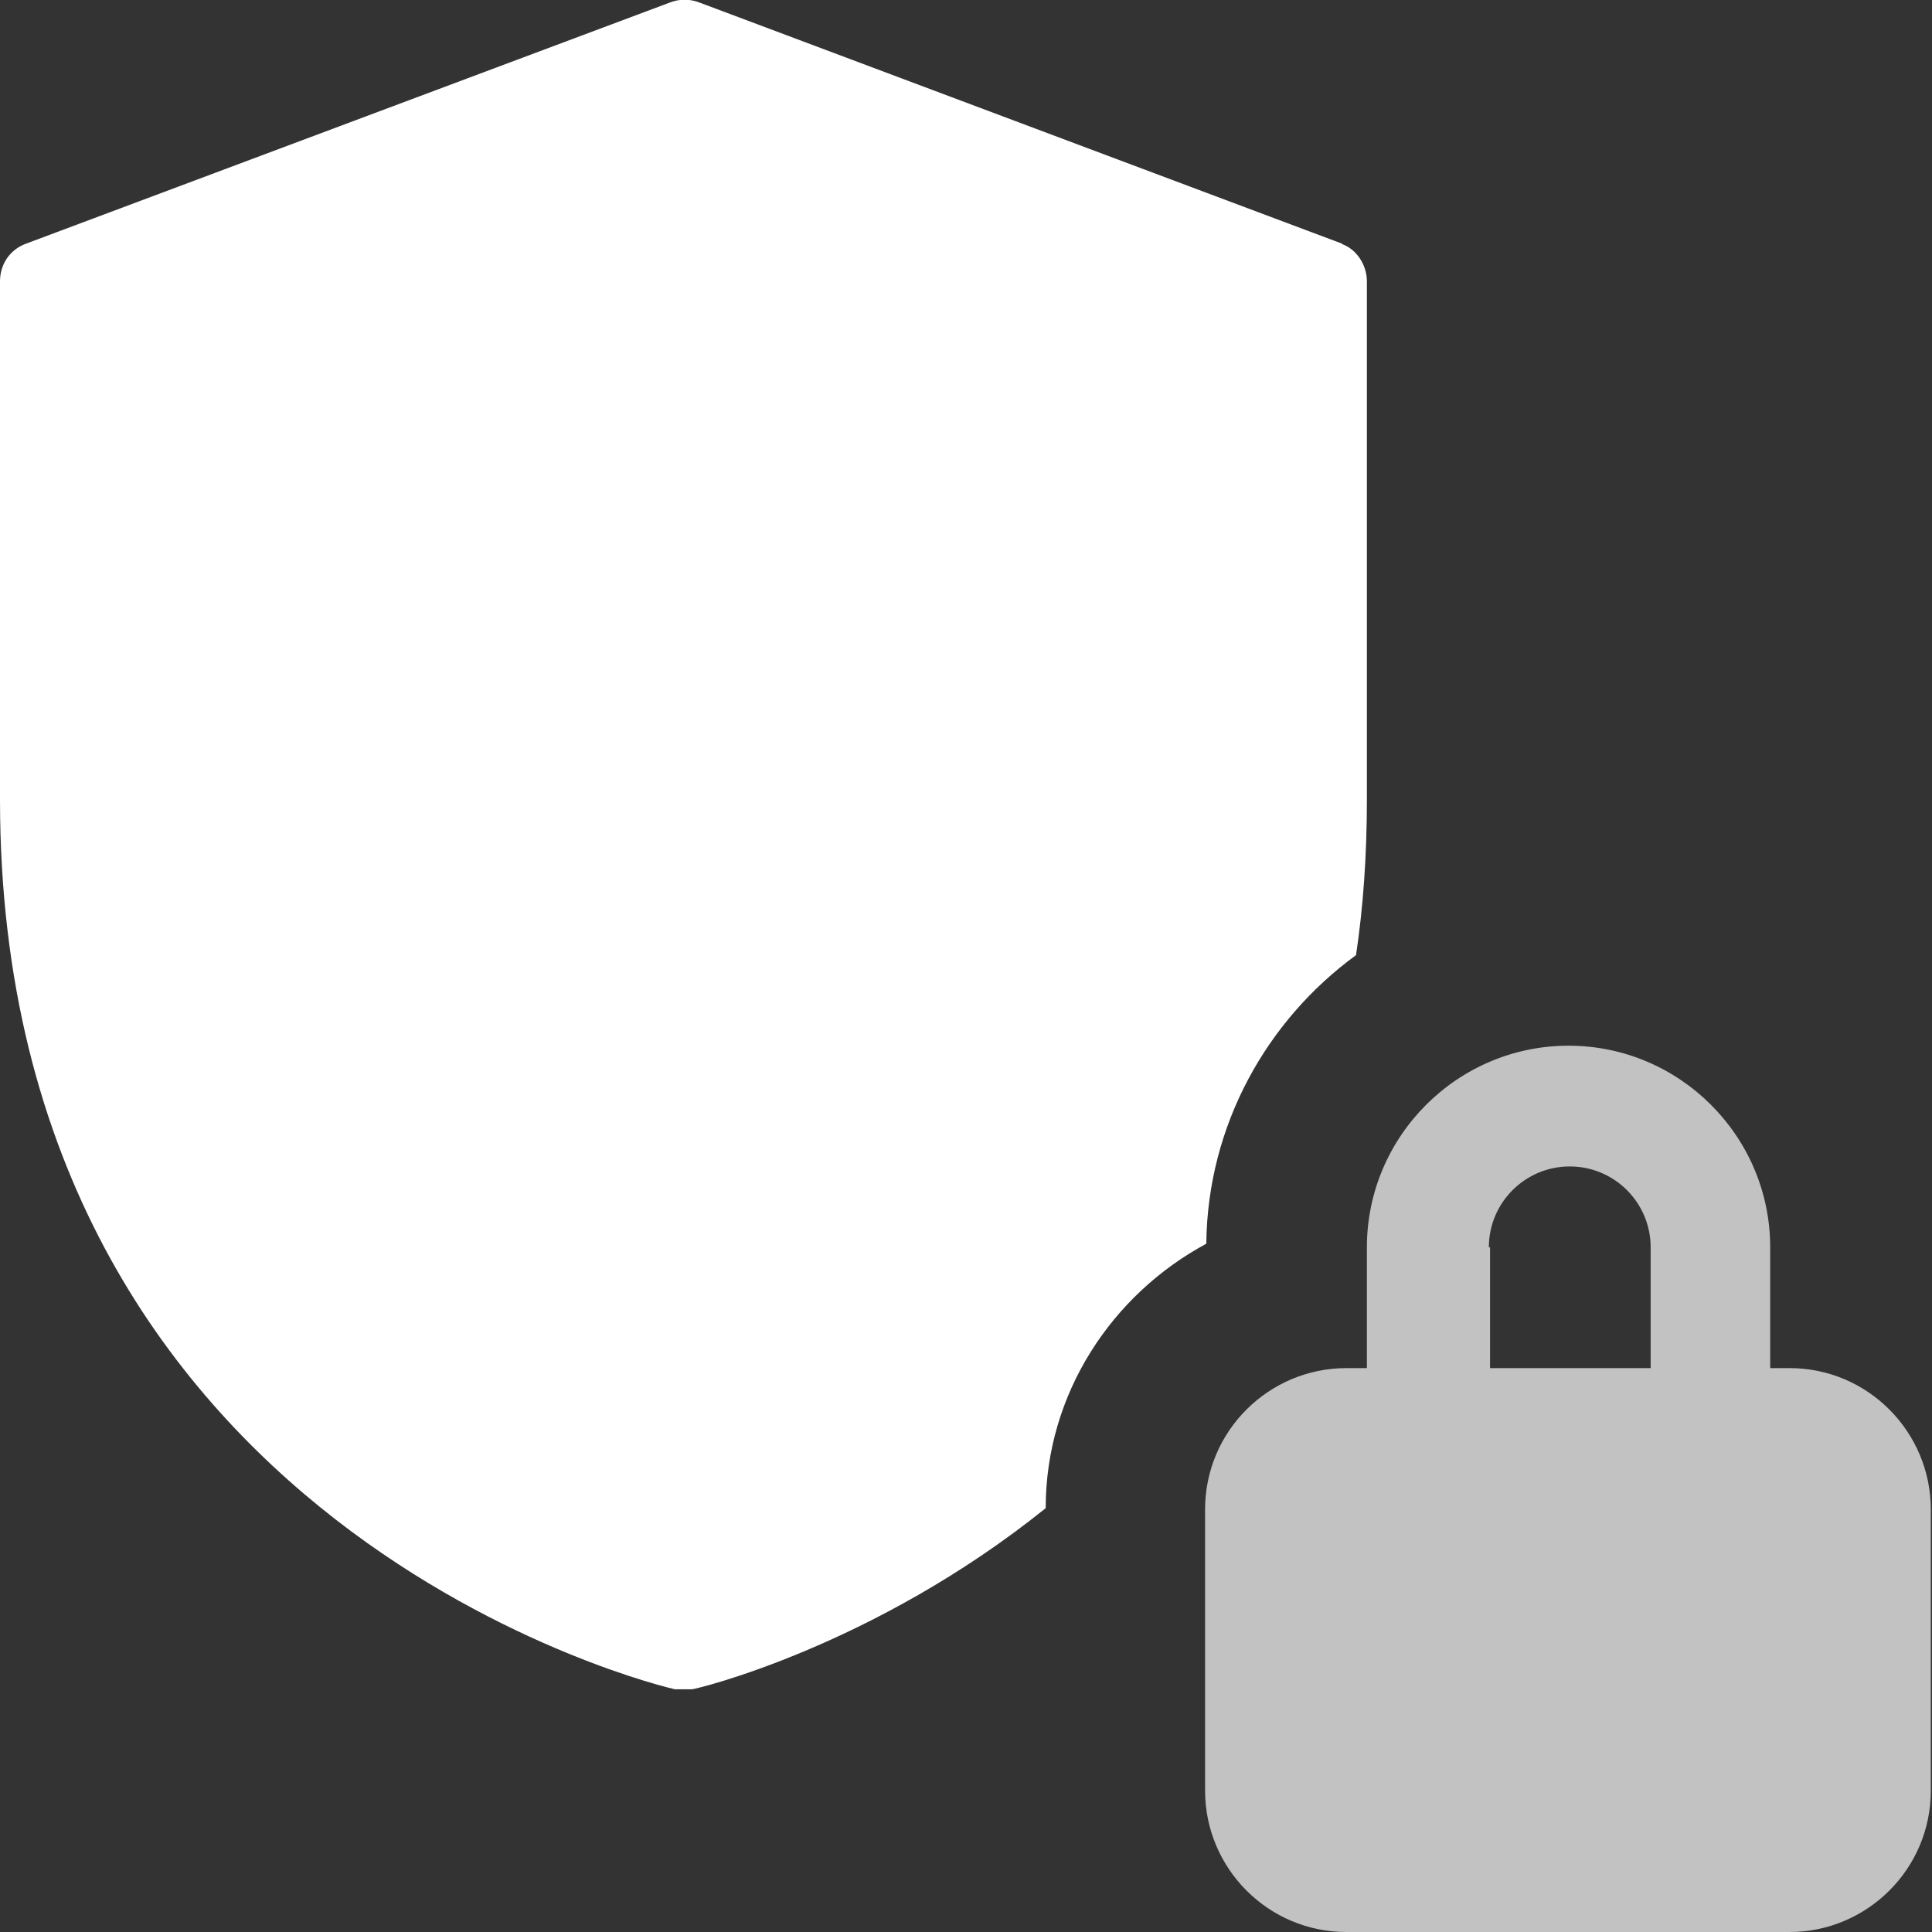
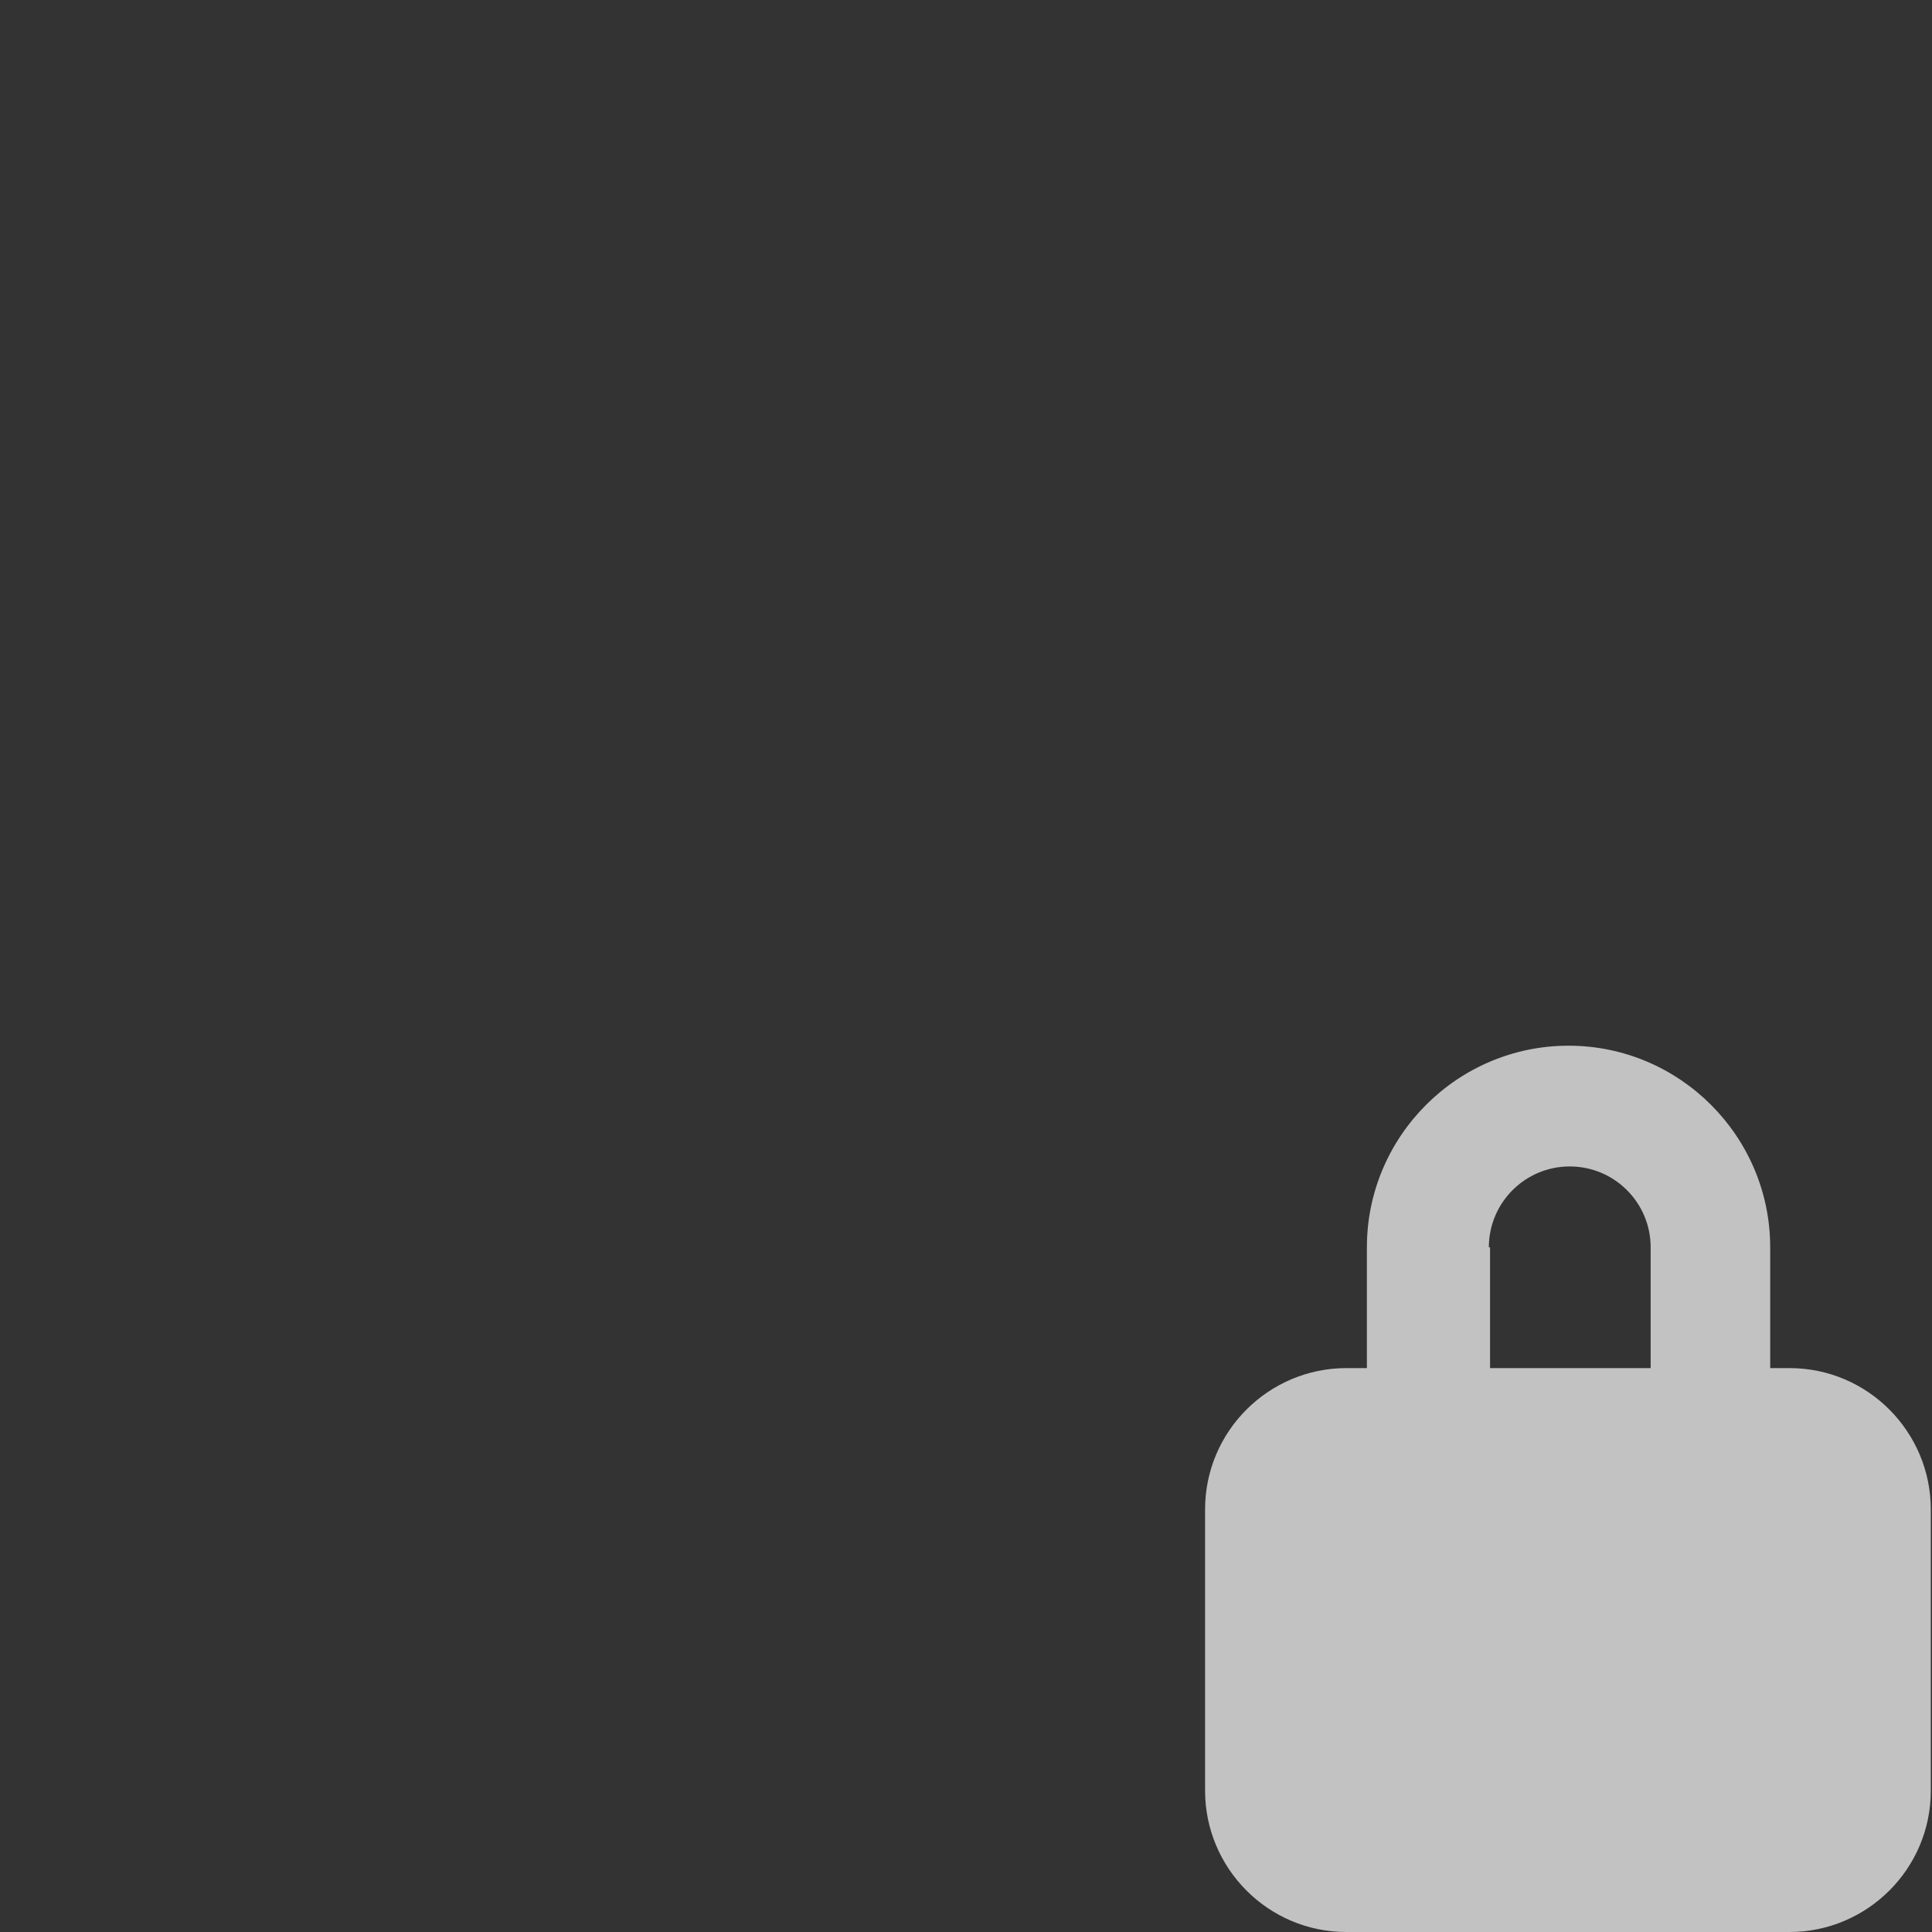
<svg xmlns="http://www.w3.org/2000/svg" data-name="Layer 1" id="Layer_1" viewBox="0 0 16 16">
  <rect x="0" y="0" width="16" height="16" fill="#333333" stroke="none" />
  <defs>
    <style>
      .cls-1, .cls-2 {
        fill: #fff;
      }

      .cls-2 {
        opacity: .7;
      }
    </style>
  </defs>
-   <path class="cls-1" d="M11.12,2.02L5.79.02c-.08-.03-.16-.03-.24,0L.21,2.02c-.13.05-.21.17-.21.31v4.29c0,6.08,5.54,7.36,5.59,7.37.03,0,.05,0,.07,0s.05,0,.07,0c.03,0,1.5-.35,2.93-1.5,0-.95.55-1.77,1.33-2.19.01-.98.5-1.85,1.24-2.39.06-.4.09-.83.09-1.29V2.33c0-.14-.09-.27-.21-.31h0Z" />
  <path class="cls-2" d="M14.83,11.33h-.17v-1c0-.92-.75-1.67-1.67-1.67s-1.67.75-1.67,1.67v1h-.17c-.64,0-1.17.52-1.17,1.17v2.33c0,.64.52,1.17,1.17,1.17h3.67c.64,0,1.17-.52,1.17-1.17v-2.33c0-.64-.52-1.17-1.17-1.17ZM12.33,10.33c0-.37.3-.67.67-.67s.67.3.67.67v1h-1.33v-1h0Z" />
</svg>